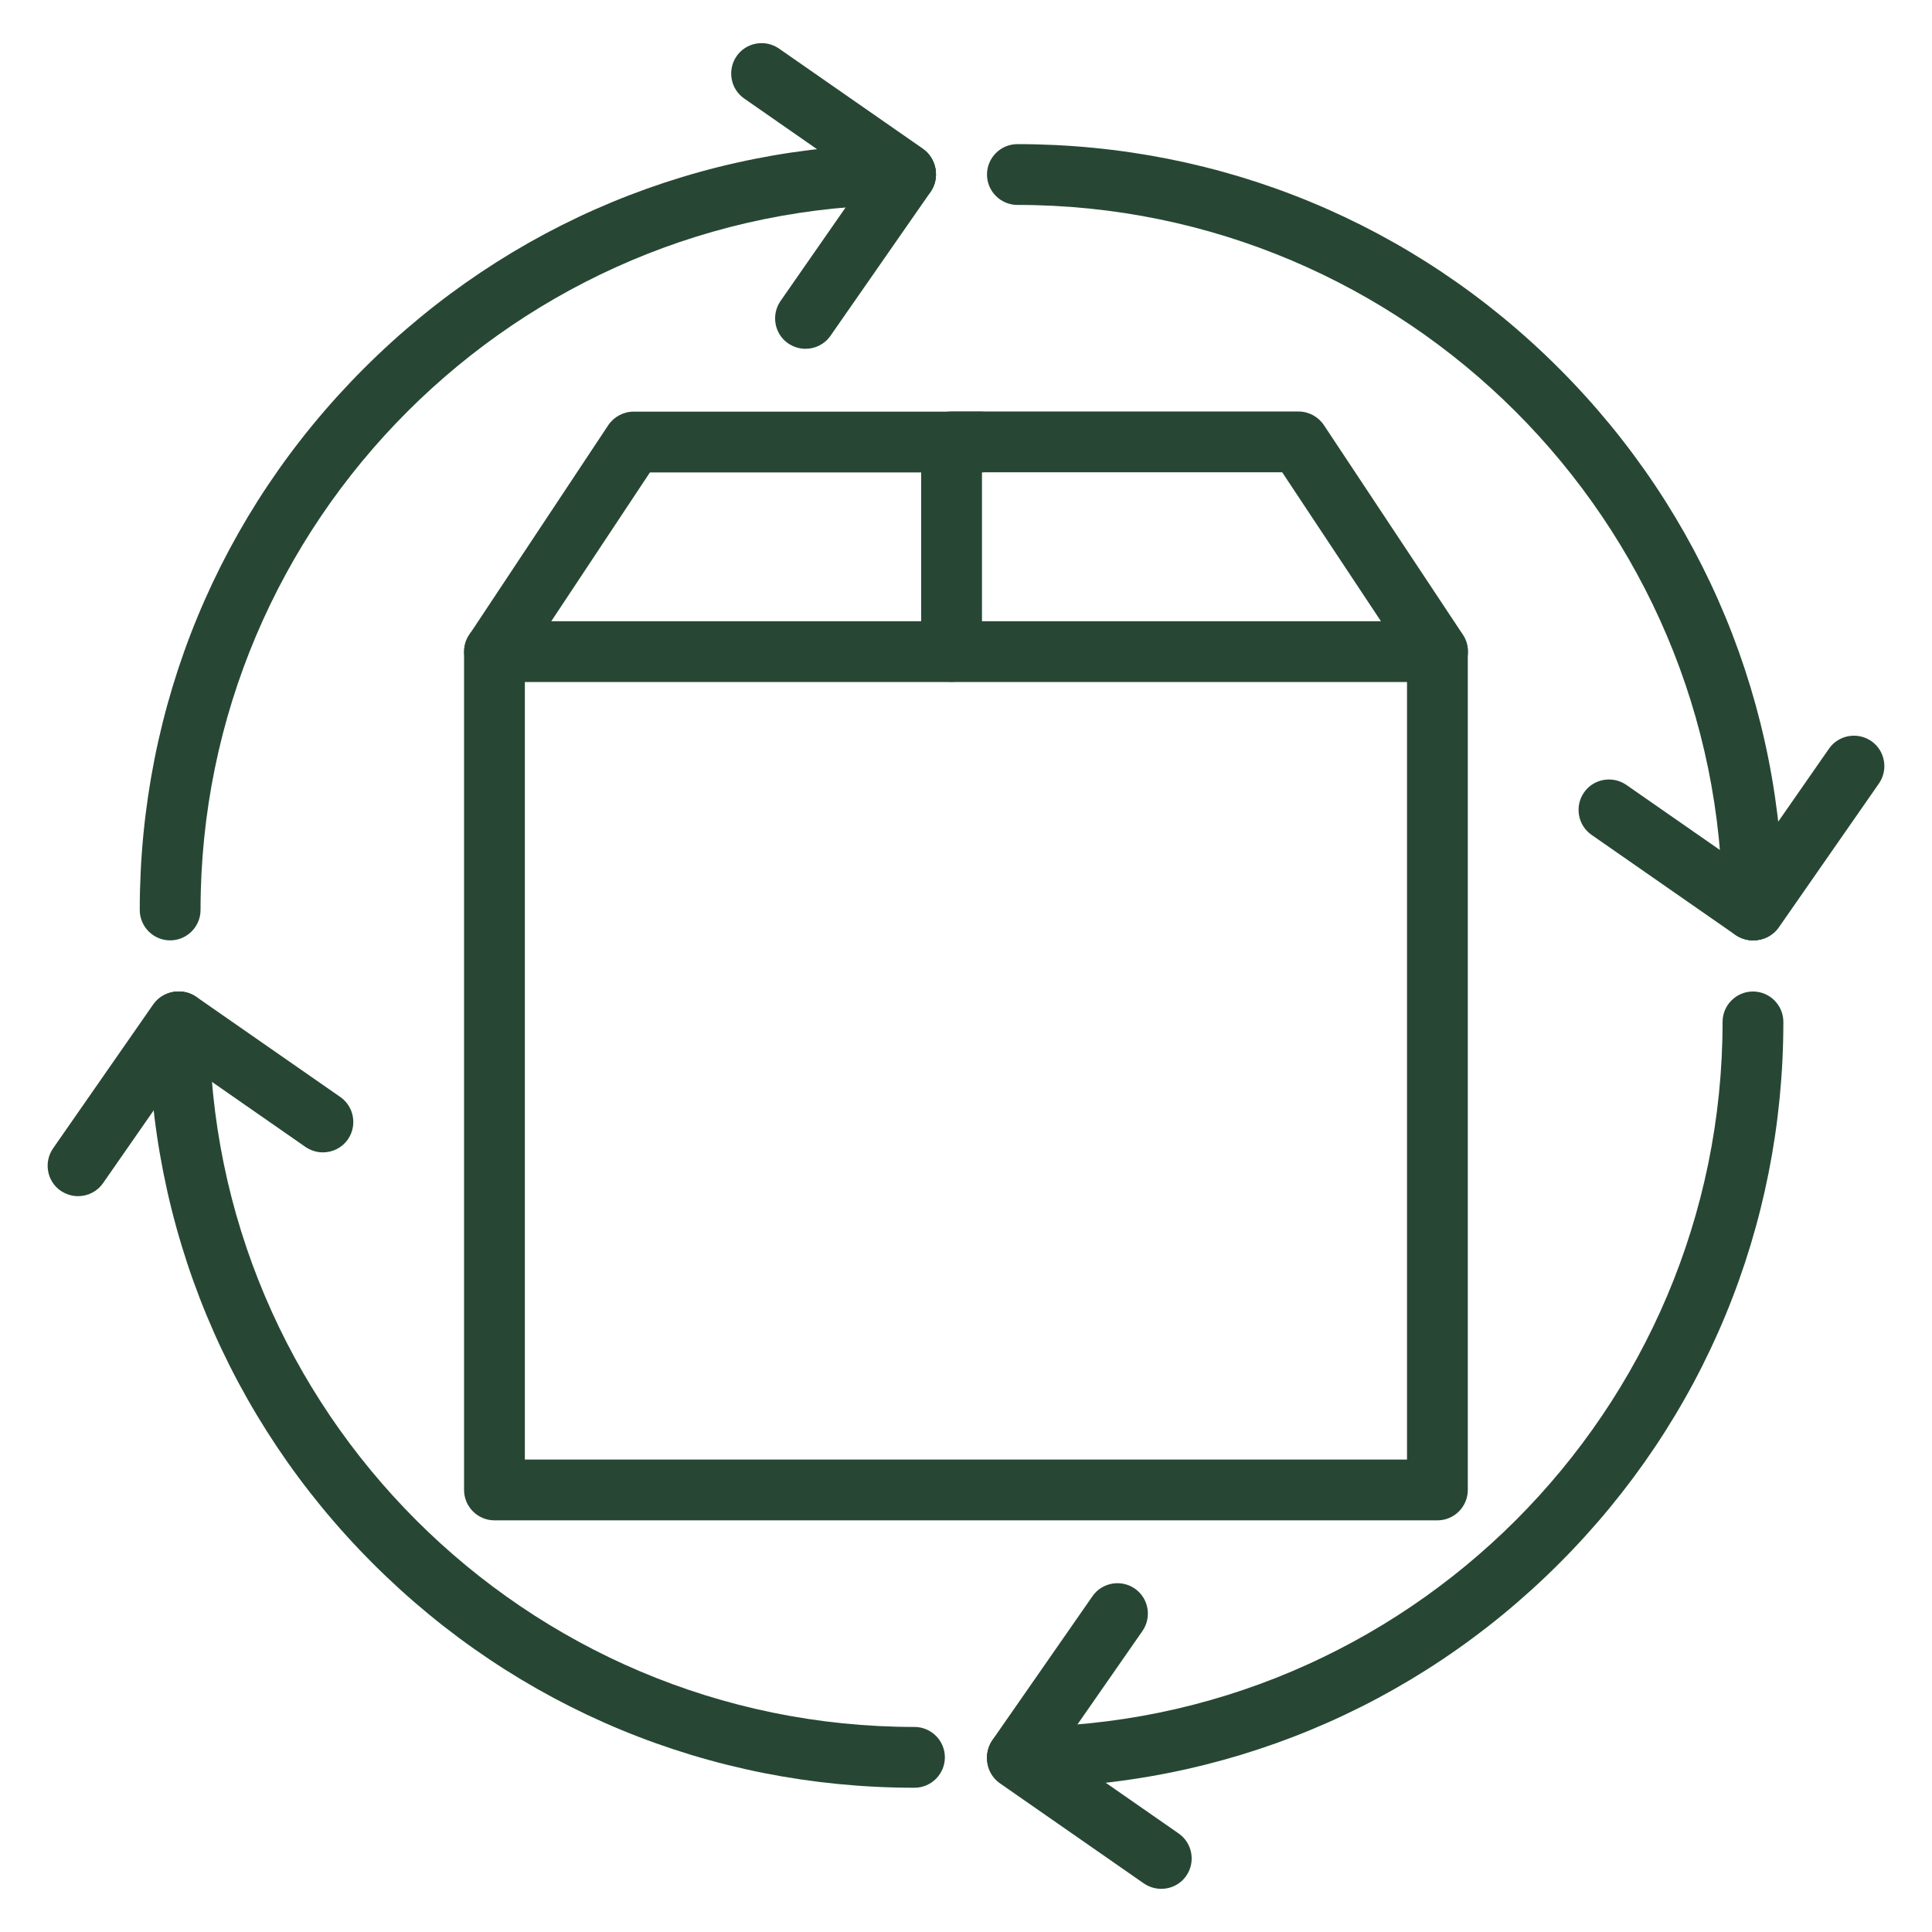
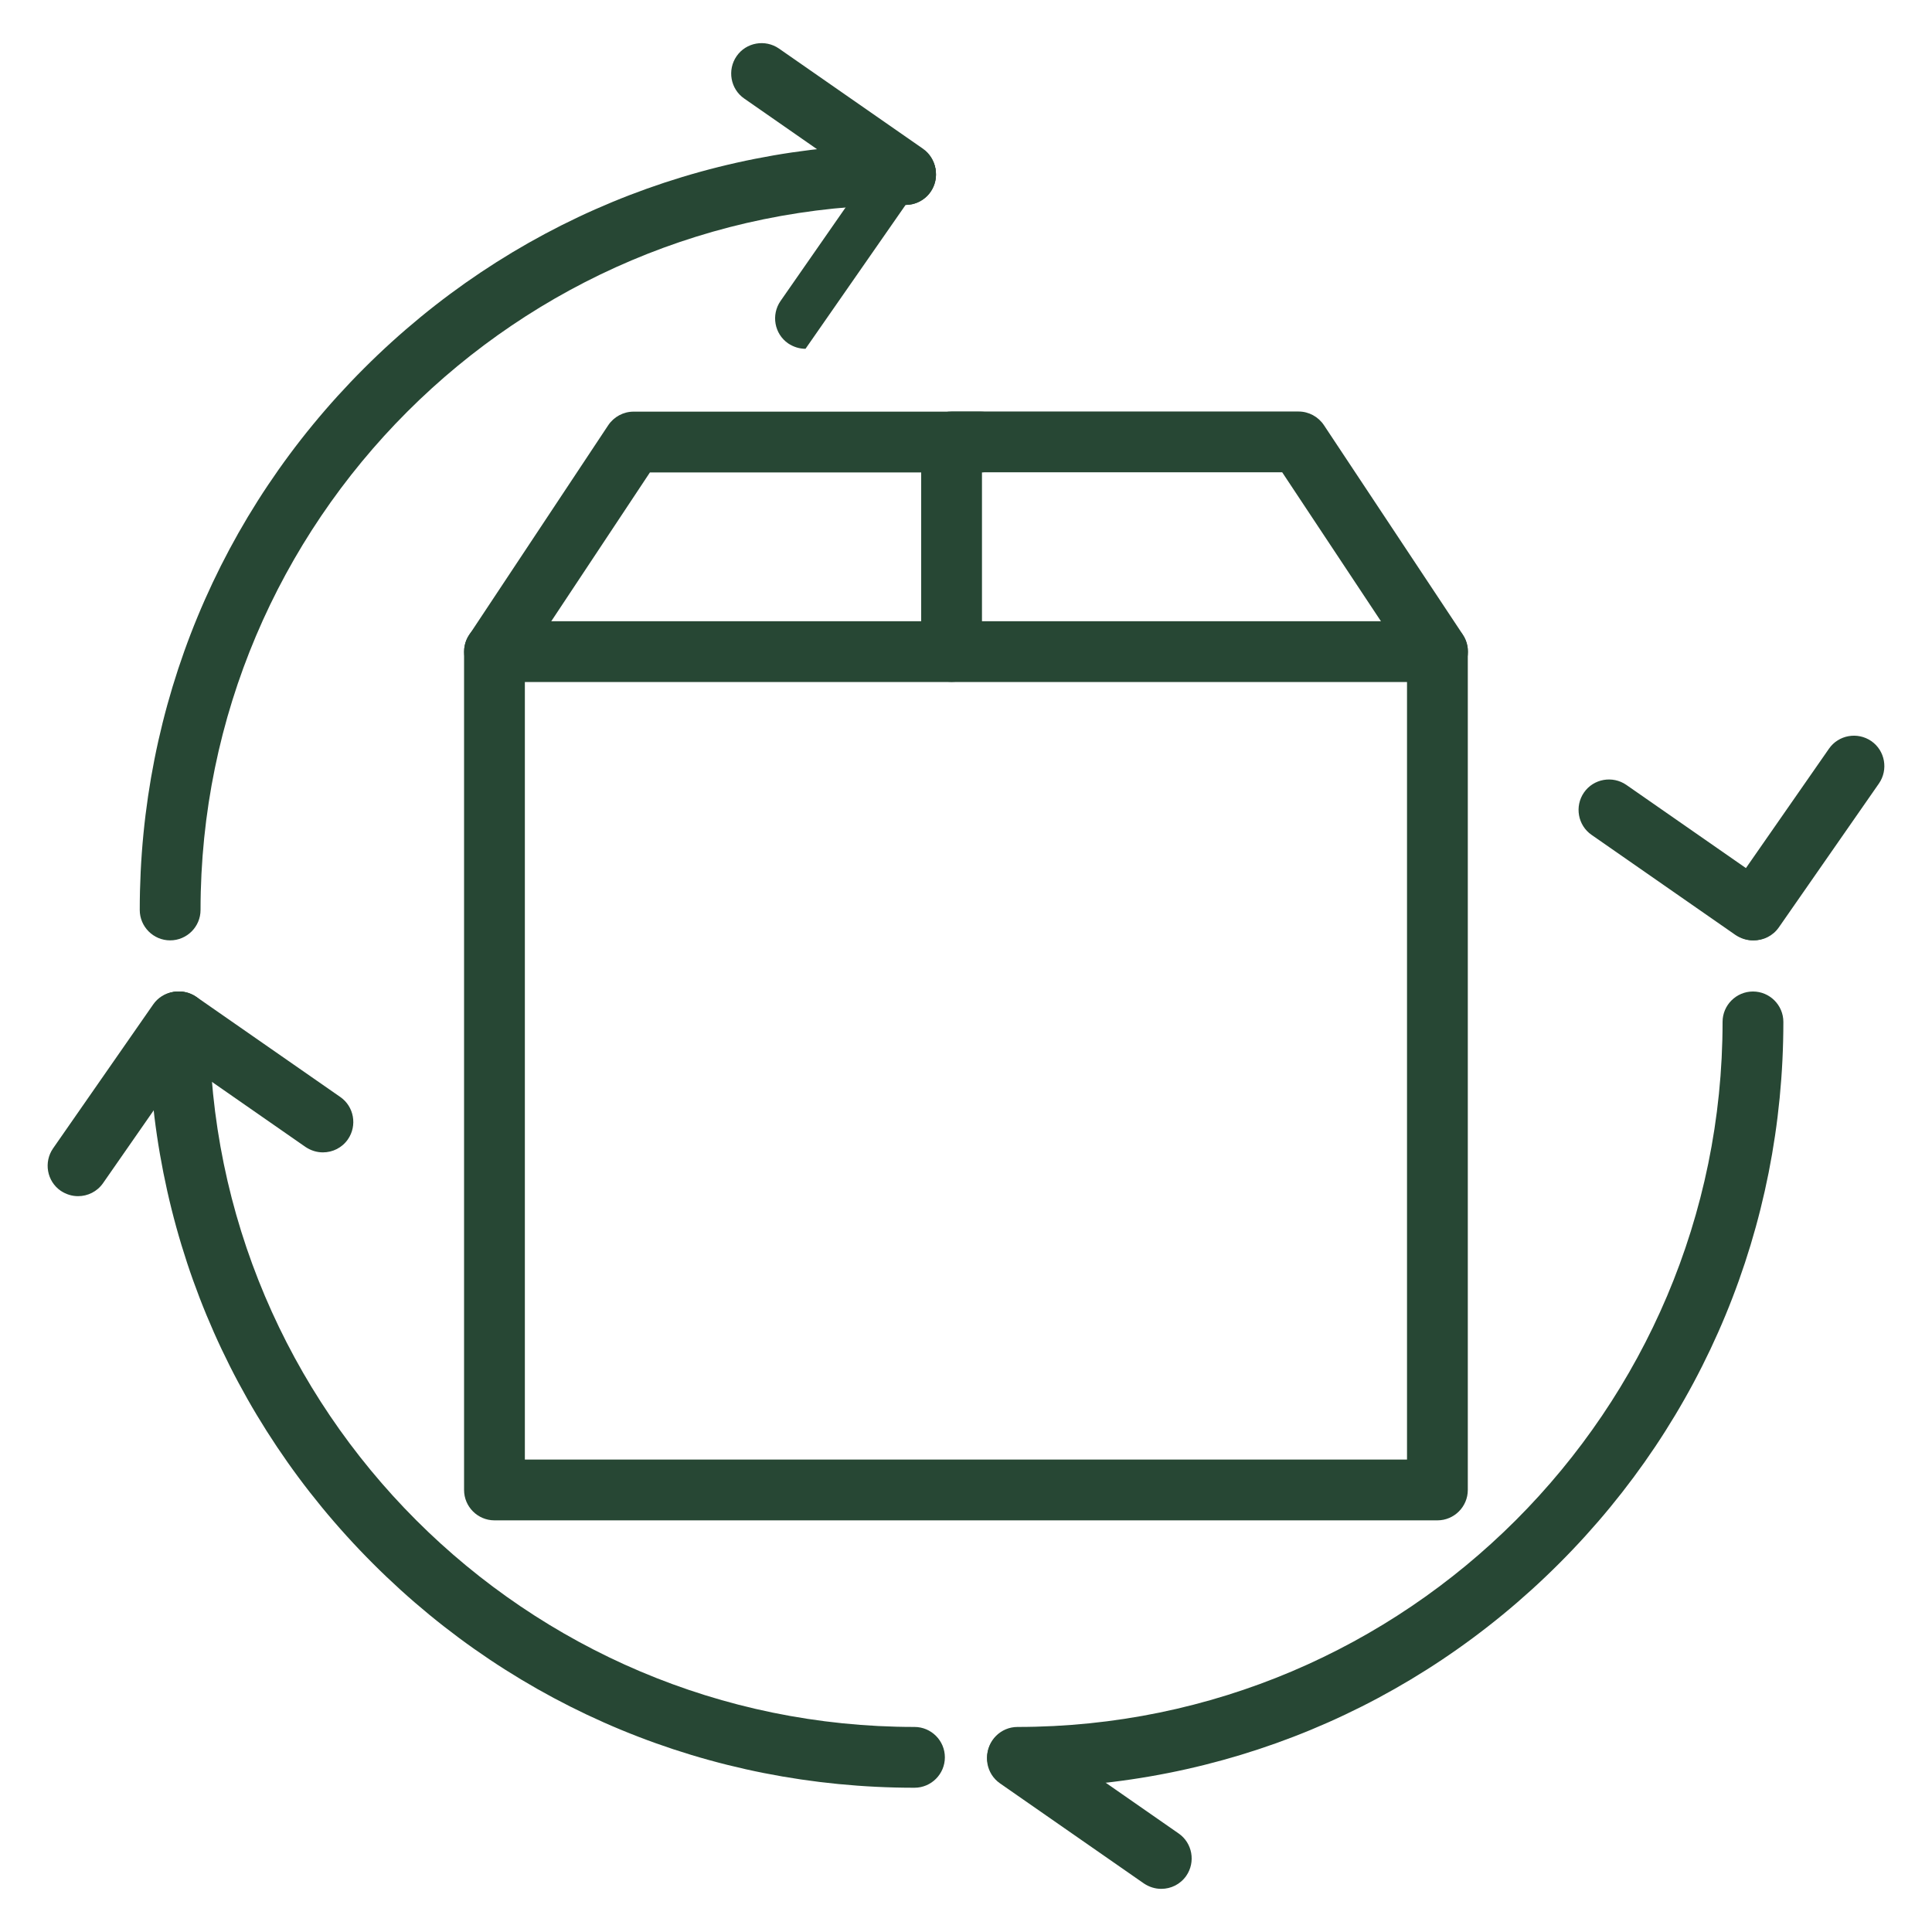
<svg xmlns="http://www.w3.org/2000/svg" viewBox="0 0 150 150" id="Layer_4">
  <defs>
    <style>
      .cls-1 {
        fill: #274734;
      }
    </style>
  </defs>
  <g>
    <path d="M111.61,118.04H38.39c-1.3,0-2.36-1.06-2.36-2.36V50.59c0-1.3,1.06-2.36,2.36-2.36h73.21c1.3,0,2.36,1.06,2.36,2.36v65.09c0,1.3-1.06,2.36-2.36,2.36ZM40.75,113.32h68.49v-60.37H40.75v60.37Z" class="cls-1" />
    <path d="M38.39,52.95c-.45,0-.9-.13-1.3-.39-1.09-.72-1.38-2.18-.66-3.27l10.79-16.27c.44-.66,1.18-1.06,1.97-1.06h26.94c1.3,0,2.36,1.06,2.36,2.36s-1.06,2.36-2.36,2.36h-25.67l-10.09,15.22c-.45.69-1.2,1.06-1.97,1.06Z" class="cls-1" />
    <path d="M111.61,52.95c-.76,0-1.52-.37-1.97-1.06l-10.09-15.22h-23.31v13.91c0,1.3-1.06,2.36-2.36,2.36s-2.36-1.06-2.36-2.36v-16.27c0-1.3,1.06-2.36,2.36-2.36h26.94c.79,0,1.53.4,1.97,1.06l10.79,16.27c.72,1.09.42,2.55-.66,3.27-.4.27-.85.39-1.3.39Z" class="cls-1" />
  </g>
  <g>
    <g>
      <path d="M13.21,73.01c-1.3,0-2.36-1.06-2.36-2.36,0-15.89,6.18-30.83,17.41-42.05,11.22-11.22,26.16-17.41,42.05-17.41,1.3,0,2.36,1.06,2.36,2.36s-1.06,2.36-2.36,2.36c-30.18,0-54.74,24.56-54.74,54.74,0,1.3-1.06,2.36-2.36,2.36Z" class="cls-1" />
      <path d="M70.3,15.84c-.47,0-.93-.14-1.35-.42l-11.17-7.77c-1.07-.74-1.33-2.22-.59-3.29.74-1.07,2.22-1.33,3.29-.59l11.17,7.77c1.07.74,1.33,2.22.59,3.29-.46.66-1.19,1.01-1.94,1.01Z" class="cls-1" />
-       <path d="M62.54,27.08c-.47,0-.93-.14-1.35-.42-1.07-.74-1.33-2.22-.59-3.29l7.77-11.17c.74-1.07,2.22-1.33,3.29-.59,1.07.74,1.33,2.22.59,3.29l-7.77,11.17c-.46.66-1.19,1.01-1.94,1.01Z" class="cls-1" />
+       <path d="M62.54,27.08c-.47,0-.93-.14-1.35-.42-1.07-.74-1.33-2.22-.59-3.29l7.77-11.17c.74-1.07,2.22-1.33,3.29-.59,1.07.74,1.33,2.22.59,3.29c-.46.66-1.19,1.01-1.94,1.01Z" class="cls-1" />
    </g>
    <g>
-       <path d="M136.09,73.01c-1.3,0-2.36-1.06-2.36-2.36,0-30.18-24.56-54.74-54.74-54.74-1.3,0-2.36-1.06-2.36-2.36s1.06-2.36,2.36-2.36c15.89,0,30.83,6.18,42.05,17.41,11.22,11.22,17.41,26.16,17.41,42.05,0,1.3-1.06,2.36-2.36,2.36Z" class="cls-1" />
      <path d="M136.17,73.01c-.47,0-.93-.14-1.35-.42-1.07-.74-1.33-2.22-.59-3.29l7.77-11.17c.74-1.07,2.22-1.33,3.29-.59,1.07.74,1.33,2.22.59,3.29l-7.77,11.17c-.46.66-1.19,1.01-1.94,1.01Z" class="cls-1" />
      <path d="M136.09,73.01c-.47,0-.93-.14-1.35-.42l-11.17-7.77c-1.07-.74-1.33-2.22-.59-3.29.74-1.07,2.22-1.33,3.29-.59l11.17,7.77c1.07.74,1.33,2.22.59,3.29-.46.66-1.19,1.01-1.94,1.01Z" class="cls-1" />
    </g>
    <g>
      <path d="M79,138.8c-1.3,0-2.36-1.06-2.36-2.36s1.06-2.36,2.36-2.36c30.18,0,54.74-24.56,54.74-54.74,0-1.3,1.06-2.36,2.36-2.36s2.36,1.06,2.36,2.36c0,15.89-6.18,30.83-17.41,42.05-11.22,11.22-26.16,17.41-42.05,17.41Z" class="cls-1" />
      <path d="M90.16,146.65c-.47,0-.93-.14-1.35-.42l-11.17-7.77c-1.07-.74-1.33-2.22-.59-3.29.74-1.07,2.22-1.33,3.29-.59l11.17,7.77c1.07.74,1.33,2.22.59,3.29-.46.66-1.19,1.01-1.94,1.01Z" class="cls-1" />
-       <path d="M78.99,138.81c-.47,0-.93-.14-1.35-.42-1.07-.74-1.33-2.22-.59-3.29l7.77-11.17c.74-1.07,2.22-1.33,3.29-.59,1.07.74,1.33,2.22.59,3.29l-7.77,11.17c-.46.66-1.19,1.01-1.94,1.01Z" class="cls-1" />
    </g>
    <g>
      <path d="M71,138.8c-15.89,0-30.83-6.18-42.05-17.41-11.22-11.22-17.41-26.16-17.41-42.05,0-1.3,1.06-2.36,2.36-2.36s2.36,1.06,2.36,2.36c0,30.18,24.56,54.74,54.74,54.74,1.3,0,2.36,1.06,2.36,2.36s-1.06,2.36-2.36,2.36Z" class="cls-1" />
      <path d="M6.06,92.87c-.47,0-.93-.14-1.35-.42-1.07-.74-1.33-2.22-.59-3.29l7.77-11.17c.74-1.07,2.22-1.33,3.29-.59,1.07.74,1.33,2.22.59,3.29l-7.77,11.17c-.46.66-1.19,1.01-1.94,1.01Z" class="cls-1" />
      <path d="M25.07,89.47c-.47,0-.93-.14-1.35-.42l-11.17-7.77c-1.07-.74-1.33-2.22-.59-3.29.74-1.07,2.22-1.33,3.29-.59l11.17,7.77c1.07.74,1.33,2.22.59,3.29-.46.66-1.19,1.01-1.94,1.01Z" class="cls-1" />
    </g>
  </g>
</svg>